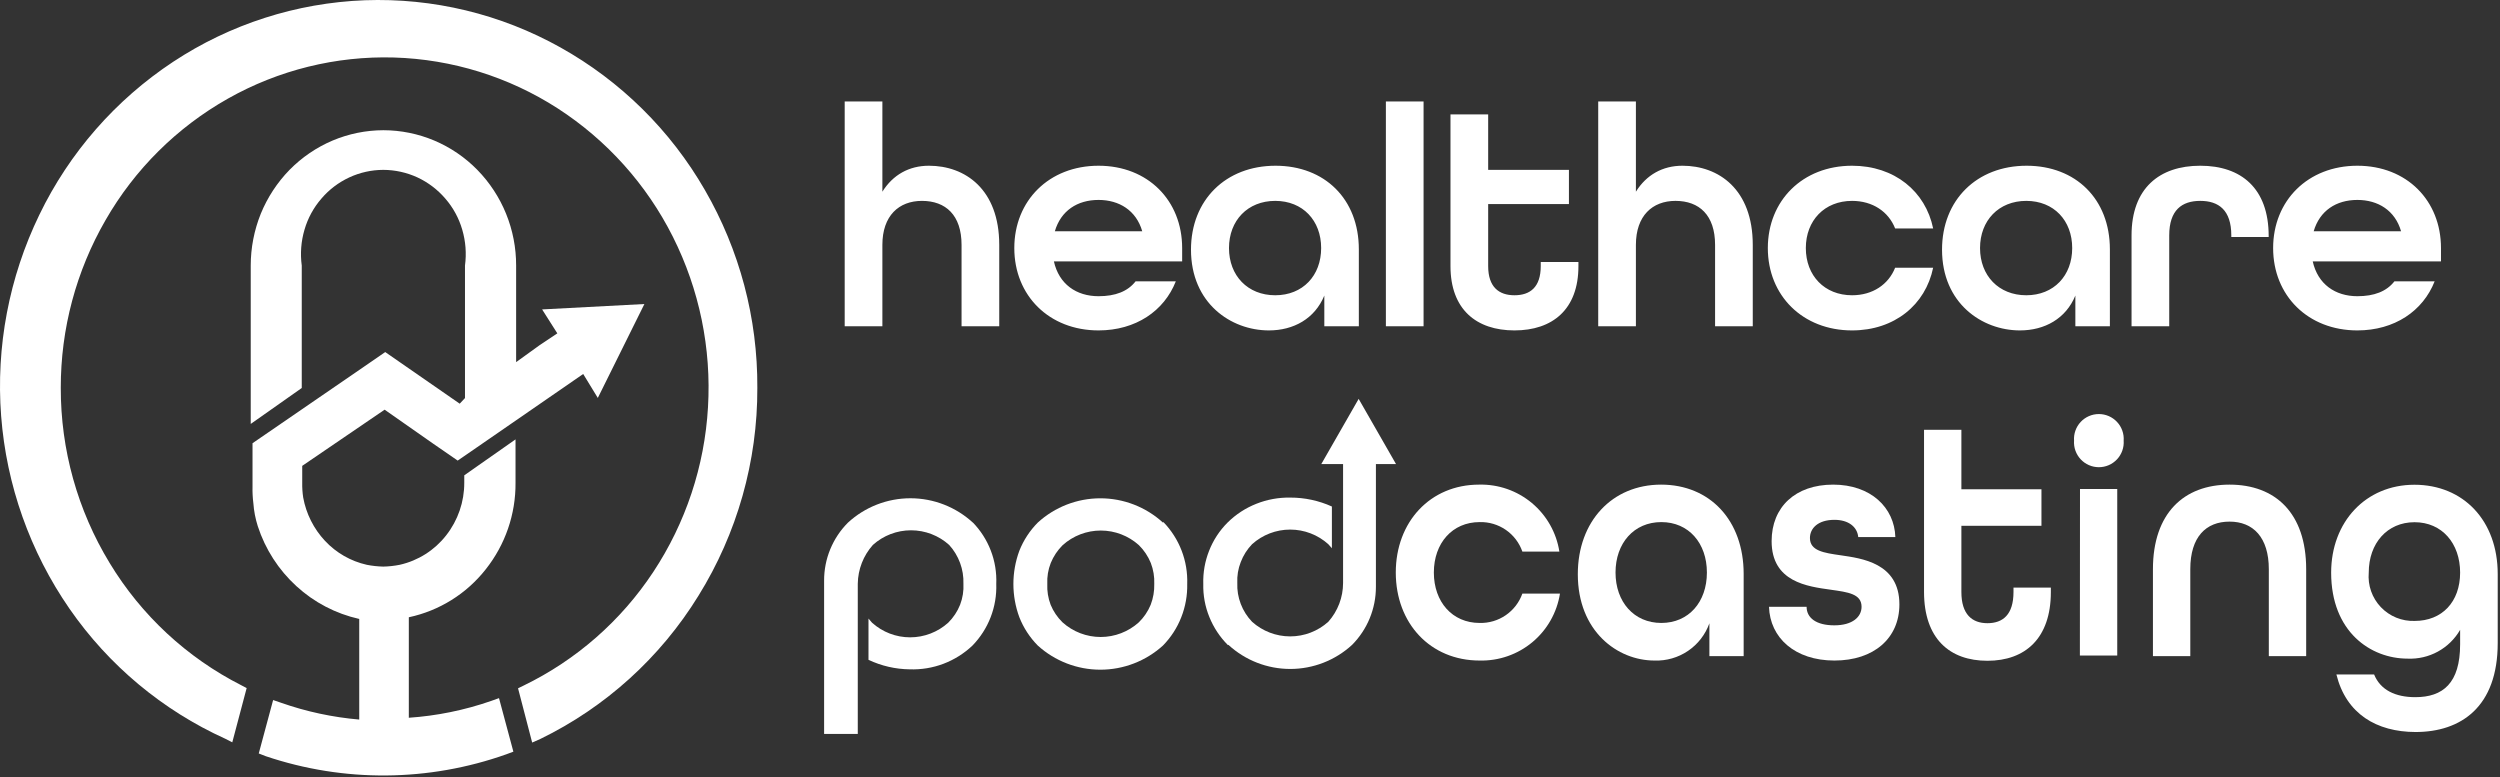
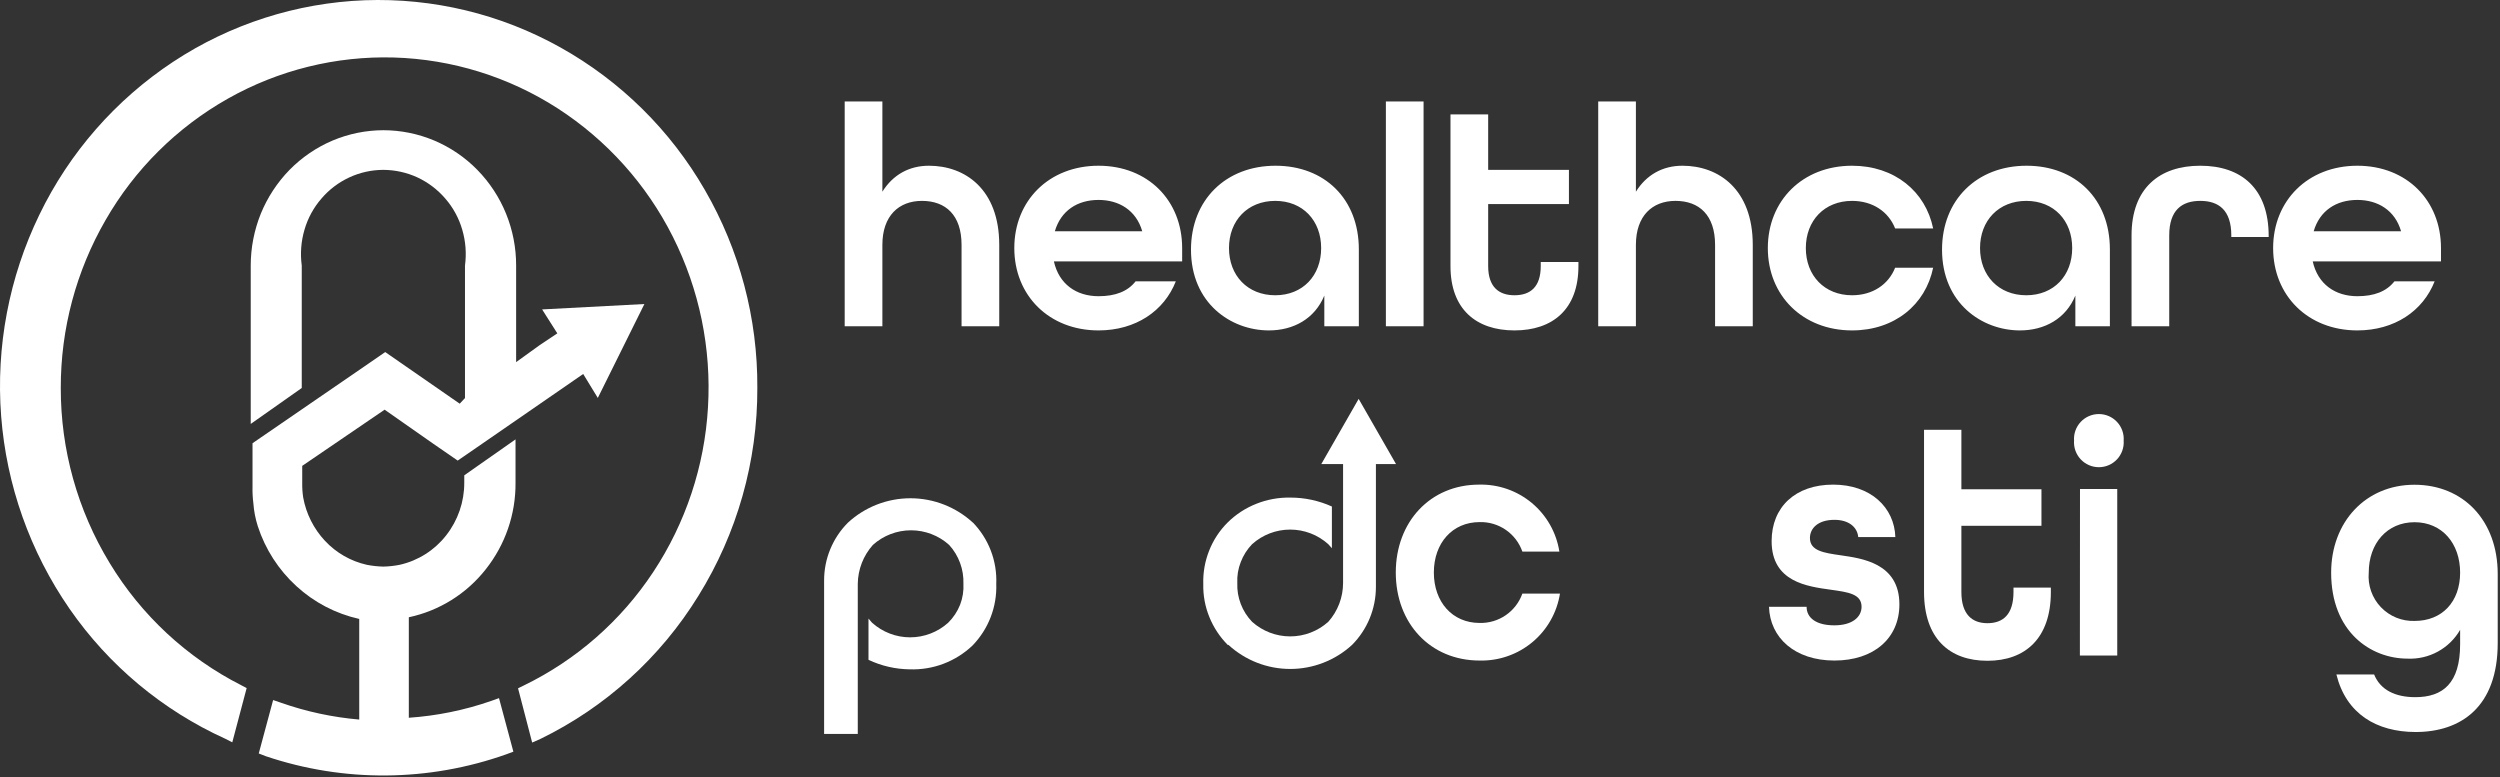
<svg xmlns="http://www.w3.org/2000/svg" width="521" height="162" viewBox="0 0 521 162" fill="none">
  <rect x="0" y="0" width="521" height="162" fill="#333333" stroke="none" />
  <path fill-rule="evenodd" clip-rule="evenodd" d="M109.133 142.867C120.096 137.547 129.424 129.373 136.139 119.202C142.902 108.968 146.837 97.125 147.545 84.878C148.275 72.599 145.752 60.346 140.232 49.355C134.755 38.44 126.456 29.19 116.196 22.569C106.012 16.011 94.235 12.352 82.128 11.985C70.025 11.635 58.056 14.596 47.51 20.547C36.887 26.538 28.075 35.282 22.002 45.86C15.868 56.484 12.648 68.54 12.667 80.809C12.633 93.688 16.157 106.327 22.851 117.33C29.442 128.224 38.953 137.054 50.305 142.818L51.403 143.392L48.408 154.7L46.936 153.951C33.87 148.024 22.657 138.663 14.489 126.866C6.262 114.978 1.343 101.116 0.238 86.7C-0.865 72.262 1.883 57.79 8.2 44.761C14.456 31.82 24.087 20.807 36.079 12.883C47.968 5.037 61.779 0.599 76.013 0.052C90.251 -0.469 104.359 2.933 116.796 9.888C129.329 16.887 139.731 27.153 146.896 39.594C154.139 52.116 157.912 66.343 157.828 80.809C157.884 96.129 153.628 111.155 145.548 124.17C137.618 137.038 126.191 147.384 112.602 154.001L110.905 154.75L107.96 143.442L109.133 142.867Z" fill="white" />
  <path fill-rule="evenodd" clip-rule="evenodd" d="M85.148 149.583C91.002 149.186 96.776 148.011 102.319 146.088L103.992 145.489L106.987 156.647L105.514 157.196C89.325 162.943 71.675 163.084 55.397 157.596L53.924 157.022L56.919 145.888L58.592 146.462C63.848 148.307 69.315 149.481 74.865 149.957V128.988C69.973 127.895 65.455 125.537 61.761 122.148C58.049 118.752 55.28 114.452 53.725 109.666C53.228 108.111 52.918 106.502 52.801 104.873C52.655 103.714 52.597 102.546 52.626 101.378V92.367L75.788 76.465L80.281 73.37L95.805 84.129L96.903 82.955V55.346C97.24 52.837 97.044 50.285 96.329 47.857C95.637 45.473 94.436 43.267 92.81 41.391C91.208 39.522 89.225 38.016 86.995 36.973C84.763 35.946 82.338 35.41 79.882 35.4C77.433 35.407 75.015 35.943 72.793 36.973C70.559 38.009 68.575 39.516 66.978 41.391C65.352 43.267 64.152 45.473 63.459 47.857C62.744 50.285 62.548 52.837 62.885 55.346V80.859L52.252 88.347V55.346C52.255 51.642 52.967 47.973 54.349 44.537C55.742 41.136 57.776 38.034 60.339 35.4C62.904 32.792 65.957 30.713 69.324 29.284C72.675 27.875 76.272 27.145 79.907 27.137C83.541 27.145 87.138 27.875 90.489 29.284C93.86 30.708 96.914 32.786 99.474 35.4C102.045 38.028 104.08 41.131 105.464 44.537C106.858 47.969 107.57 51.641 107.561 55.346V75.466L112.403 71.972L116.147 69.475L112.977 64.483L134.292 63.359L124.583 82.93L121.538 77.938L99.3 93.29L95.381 95.986L90.14 92.367L80.156 85.377L62.984 97.085V100.579C62.963 101.615 63.03 102.651 63.184 103.675C63.799 107.061 65.376 110.198 67.727 112.712C70.062 115.214 73.098 116.954 76.437 117.704C77.573 117.928 78.725 118.053 79.882 118.079C81.03 118.054 82.174 117.929 83.301 117.704C87.142 116.839 90.564 114.669 92.985 111.563C95.437 108.438 96.765 104.577 96.754 100.604V99.057L107.436 91.568V100.604C107.49 107.154 105.296 113.525 101.221 118.653C97.211 123.752 91.542 127.285 85.198 128.638V149.608L85.148 149.583Z" fill="white" />
-   <path fill-rule="evenodd" clip-rule="evenodd" d="M221.432 129.699C223.613 131.662 226.444 132.749 229.378 132.749C232.313 132.749 235.144 131.662 237.325 129.699C238.393 128.658 239.236 127.41 239.804 126.031C240.335 124.648 240.588 123.174 240.548 121.693C240.609 120.205 240.364 118.721 239.829 117.331C239.263 115.936 238.42 114.671 237.35 113.613C235.169 111.65 232.338 110.564 229.403 110.564C226.469 110.564 223.638 111.65 221.457 113.613C220.388 114.672 219.544 115.937 218.977 117.331C218.431 118.718 218.186 120.205 218.258 121.693C218.189 123.172 218.426 124.648 218.952 126.031C219.519 127.411 220.363 128.659 221.432 129.699ZM242.457 108.804C244.107 110.51 245.396 112.53 246.248 114.745C247.1 116.959 247.497 119.322 247.416 121.693C247.467 124.066 247.045 126.425 246.177 128.634C245.315 130.837 244.016 132.844 242.358 134.533C238.787 137.771 234.138 139.564 229.316 139.564C224.495 139.564 219.846 137.771 216.275 134.533C214.609 132.845 213.302 130.839 212.432 128.634C210.778 124.163 210.778 119.249 212.432 114.778C213.303 112.58 214.61 110.582 216.275 108.904C219.838 105.65 224.49 103.846 229.316 103.846C234.143 103.846 238.795 105.65 242.358 108.904L242.457 108.804Z" fill="white" />
  <path fill-rule="evenodd" clip-rule="evenodd" d="M202.663 108.804C204.328 110.499 205.627 112.517 206.48 114.734C207.333 116.951 207.722 119.32 207.622 121.693C207.703 124.057 207.306 126.413 206.454 128.619C205.602 130.826 204.312 132.837 202.663 134.533C200.92 136.188 198.864 137.478 196.617 138.33C194.369 139.181 191.974 139.575 189.571 139.49C186.602 139.452 183.677 138.776 180.993 137.507V128.906C181.24 129.154 181.513 129.55 181.736 129.774C183.913 131.735 186.74 132.82 189.671 132.82C192.601 132.82 195.428 131.735 197.605 129.774C198.68 128.71 199.524 127.435 200.084 126.031C200.621 124.633 200.858 123.138 200.778 121.644C200.876 118.666 199.809 115.767 197.803 113.563C195.622 111.6 192.791 110.514 189.856 110.514C186.922 110.514 184.091 111.6 181.91 113.563C179.921 115.79 178.803 118.659 178.761 121.644V152.949H171.744V120.999C171.736 118.76 172.17 116.541 173.021 114.47C173.872 112.399 175.123 110.515 176.703 108.928C180.252 105.655 184.904 103.838 189.733 103.838C194.561 103.838 199.213 105.655 202.762 108.928L202.663 108.804Z" fill="white" />
  <path fill-rule="evenodd" clip-rule="evenodd" d="M255.896 134.433C254.227 132.763 252.911 130.774 252.028 128.584C251.137 126.398 250.707 124.053 250.764 121.693C250.693 119.329 251.106 116.976 251.978 114.778C252.84 112.575 254.149 110.575 255.822 108.903C257.536 107.205 259.577 105.873 261.822 104.987C264.068 104.093 266.47 103.655 268.888 103.698C271.88 103.69 274.84 104.324 277.566 105.557V114.257C277.318 114.009 277.07 113.662 276.822 113.415C274.641 111.451 271.81 110.365 268.876 110.365C265.941 110.365 263.11 111.451 260.929 113.415C259.902 114.483 259.101 115.748 258.574 117.133C258.027 118.519 257.782 120.006 257.855 121.495C257.794 122.983 258.039 124.468 258.574 125.857C259.101 127.242 259.902 128.507 260.929 129.575C263.11 131.538 265.941 132.625 268.876 132.625C271.81 132.625 274.641 131.538 276.822 129.575C278.802 127.349 279.896 124.474 279.897 121.495V96.709H275.359L283.145 83.126L290.93 96.709H286.74V122.313C286.745 126.833 284.963 131.172 281.781 134.384C278.266 137.617 273.664 139.411 268.888 139.411C264.112 139.411 259.51 137.617 255.995 134.384L255.896 134.433Z" fill="white" />
  <path d="M290.881 119.314C290.881 108.755 298.071 100.996 308.237 100.996C312.246 100.894 316.155 102.254 319.235 104.822C322.314 107.39 324.354 110.99 324.973 114.951H317.262C316.621 113.116 315.414 111.531 313.814 110.426C312.214 109.322 310.304 108.753 308.361 108.804C302.658 108.804 298.815 113.191 298.815 119.314C298.815 125.436 302.658 129.823 308.361 129.823C310.301 129.872 312.206 129.306 313.805 128.206C315.404 127.106 316.614 125.529 317.262 123.701H325.097C324.473 127.659 322.432 131.257 319.353 133.824C316.275 136.391 312.368 137.752 308.361 137.656C298.071 137.656 290.881 129.897 290.881 119.314Z" fill="white" />
-   <path d="M328.816 119.661C328.816 108.606 336.006 100.996 346.172 100.996C356.337 100.996 363.379 108.432 363.379 119.611V136.738H356.238V129.897C355.402 132.24 353.84 134.255 351.78 135.65C349.721 137.045 347.27 137.748 344.783 137.656C337.097 137.656 328.816 131.583 328.816 119.661ZM355.718 119.314C355.718 113.191 351.924 108.804 346.221 108.804C340.519 108.804 336.676 113.191 336.676 119.314C336.676 125.436 340.519 129.823 346.221 129.823C351.924 129.823 355.718 125.461 355.718 119.314Z" fill="white" />
  <path d="M368.66 126.452H376.495C376.495 128.757 378.479 130.319 382.272 130.319C386.066 130.319 387.95 128.559 387.95 126.452C387.95 123.75 385.074 123.403 381.603 122.908C376.644 122.214 369.206 121.296 369.206 112.77C369.206 105.656 374.165 100.996 382.024 100.996C389.884 100.996 394.793 105.78 394.992 111.927H387.256C387.058 109.796 385.223 108.333 382.297 108.333C378.876 108.333 377.19 110.093 377.19 112.125C377.19 114.802 380.115 115.224 383.586 115.72C387.901 116.364 395.835 117.281 395.835 125.956C395.835 132.996 390.529 137.656 382.297 137.656C374.065 137.656 368.859 132.921 368.66 126.452Z" fill="white" />
  <path d="M400.967 123.329V89.57H408.753V101.963H425.439V109.573H408.753V123.379C408.753 128.039 410.984 129.873 414.182 129.873C417.381 129.873 419.612 128.113 419.612 123.379V122.462H427.398V123.379C427.398 133.046 422.042 137.705 414.182 137.705C406.323 137.705 400.967 133.12 400.967 123.329Z" fill="white" />
  <path d="M432.233 91.826C432.183 91.117 432.281 90.406 432.518 89.736C432.756 89.066 433.129 88.453 433.614 87.933C434.098 87.414 434.685 87 435.337 86.716C435.988 86.433 436.692 86.287 437.402 86.287C438.113 86.287 438.816 86.433 439.468 86.716C440.12 87 440.706 87.414 441.191 87.933C441.676 88.453 442.049 89.066 442.286 89.736C442.524 90.406 442.621 91.117 442.572 91.826C442.621 92.534 442.524 93.246 442.286 93.915C442.049 94.585 441.676 95.198 441.191 95.718C440.706 96.237 440.12 96.652 439.468 96.935C438.816 97.218 438.113 97.364 437.402 97.364C436.692 97.364 435.988 97.218 435.337 96.935C434.685 96.652 434.098 96.237 433.614 95.718C433.129 95.198 432.756 94.585 432.518 93.915C432.281 93.246 432.183 92.534 432.233 91.826ZM433.472 101.914H441.233V136.615H433.448L433.472 101.914Z" fill="white" />
-   <path d="M448.672 118.62C448.672 106.995 455.094 100.996 464.64 100.996C474.186 100.996 480.607 106.92 480.607 118.62V136.738H472.822V118.62C472.822 111.977 469.549 108.705 464.64 108.705C459.731 108.705 456.458 111.878 456.458 118.62V136.738H448.672V118.62Z" fill="white" />
  <path d="M486.904 140.556H494.763C496.077 143.803 499.201 145.29 503.342 145.29C509.094 145.29 512.69 142.39 512.69 134.285V131.261C511.59 133.164 509.988 134.73 508.061 135.788C506.133 136.845 503.952 137.354 501.755 137.259C494.044 137.259 485.812 131.682 485.812 119.338C485.812 108.779 493.002 101.021 503.168 101.021C513.334 101.021 520.524 108.457 520.524 119.636V134.012C520.524 147.322 512.863 152.552 503.391 152.552C495.283 152.528 488.937 148.785 486.904 140.556ZM512.69 119.338C512.69 113.216 508.895 108.829 503.193 108.829C497.49 108.829 493.647 113.216 493.647 119.338C493.534 120.646 493.7 121.963 494.134 123.202C494.568 124.441 495.26 125.574 496.165 126.525C497.07 127.476 498.167 128.225 499.383 128.721C500.599 129.217 501.906 129.449 503.219 129.402C508.897 129.402 512.69 125.461 512.69 119.314V119.338Z" fill="white" />
  <path d="M176.034 68V21.14H183.888V39.95C186.066 36.452 189.432 34.538 193.59 34.538C201.114 34.538 208.242 39.422 208.242 51.038V68H200.388V51.038C200.388 44.834 197.088 41.864 192.138 41.864C187.32 41.864 183.888 44.966 183.888 51.038V68H176.034ZM228.937 68.858C218.641 68.858 211.381 61.598 211.381 51.698C211.381 41.798 218.641 34.538 228.937 34.538C239.233 34.538 246.361 41.798 246.361 51.698V54.47H219.631C220.687 59.222 224.317 61.73 228.937 61.73C232.435 61.73 235.009 60.74 236.659 58.628H245.041C242.599 64.832 236.659 68.858 228.937 68.858ZM219.829 48.2H238.045C236.791 43.844 233.227 41.666 228.937 41.666C224.515 41.666 221.083 43.91 219.829 48.2ZM264.438 68.858C256.518 68.858 248.202 63.182 248.202 52.028C248.202 41.666 255.462 34.538 265.824 34.538C276.054 34.538 283.182 41.468 283.182 51.962V68H275.988V61.598C274.008 66.416 269.586 68.858 264.438 68.858ZM265.758 61.532C271.5 61.532 275.328 57.44 275.328 51.698C275.328 45.956 271.5 41.864 265.758 41.864C260.016 41.864 256.122 45.956 256.122 51.698C256.122 57.44 260.016 61.532 265.758 61.532ZM288.818 68V21.14H296.672V68H288.818ZM315.613 68.858C307.693 68.858 302.281 64.502 302.281 55.46V23.846H310.135V35.396H326.965V42.524H310.135V55.46C310.135 59.816 312.379 61.532 315.613 61.532C318.847 61.532 321.091 59.882 321.091 55.46V54.602H328.945V55.46C328.945 64.502 323.533 68.858 315.613 68.858ZM333.068 68V21.14H340.922V39.95C343.1 36.452 346.466 34.538 350.624 34.538C358.148 34.538 365.276 39.422 365.276 51.038V68H357.422V51.038C357.422 44.834 354.122 41.864 349.172 41.864C344.354 41.864 340.922 44.966 340.922 51.038V68H333.068ZM385.971 68.858C375.675 68.858 368.415 61.598 368.415 51.698C368.415 41.798 375.675 34.538 385.971 34.538C394.815 34.538 401.283 39.884 402.867 47.606H394.947C393.561 44.108 390.261 41.864 385.971 41.864C380.229 41.864 376.335 45.956 376.335 51.698C376.335 57.44 380.229 61.532 385.971 61.532C390.261 61.532 393.561 59.288 394.947 55.79H402.867C401.283 63.512 394.815 68.858 385.971 68.858ZM420.956 68.858C413.036 68.858 404.72 63.182 404.72 52.028C404.72 41.666 411.98 34.538 422.342 34.538C432.572 34.538 439.7 41.468 439.7 51.962V68H432.506V61.598C430.526 66.416 426.104 68.858 420.956 68.858ZM422.276 61.532C428.018 61.532 431.846 57.44 431.846 51.698C431.846 45.956 428.018 41.864 422.276 41.864C416.534 41.864 412.64 45.956 412.64 51.698C412.64 57.44 416.534 61.532 422.276 61.532ZM444.214 68V49.058C444.214 39.224 450.022 34.538 458.536 34.538C467.05 34.538 472.792 39.224 472.792 49.19V49.388H465.004V49.058C465.004 43.778 462.364 41.864 458.536 41.864C454.708 41.864 452.068 43.778 452.068 49.058V68H444.214ZM491.277 68.858C480.981 68.858 473.721 61.598 473.721 51.698C473.721 41.798 480.981 34.538 491.277 34.538C501.573 34.538 508.701 41.798 508.701 51.698V54.47H481.971C483.027 59.222 486.657 61.73 491.277 61.73C494.775 61.73 497.349 60.74 498.999 58.628H507.381C504.939 64.832 498.999 68.858 491.277 68.858ZM482.169 48.2H500.385C499.131 43.844 495.567 41.666 491.277 41.666C486.855 41.666 483.423 43.91 482.169 48.2Z" fill="white" />
</svg>